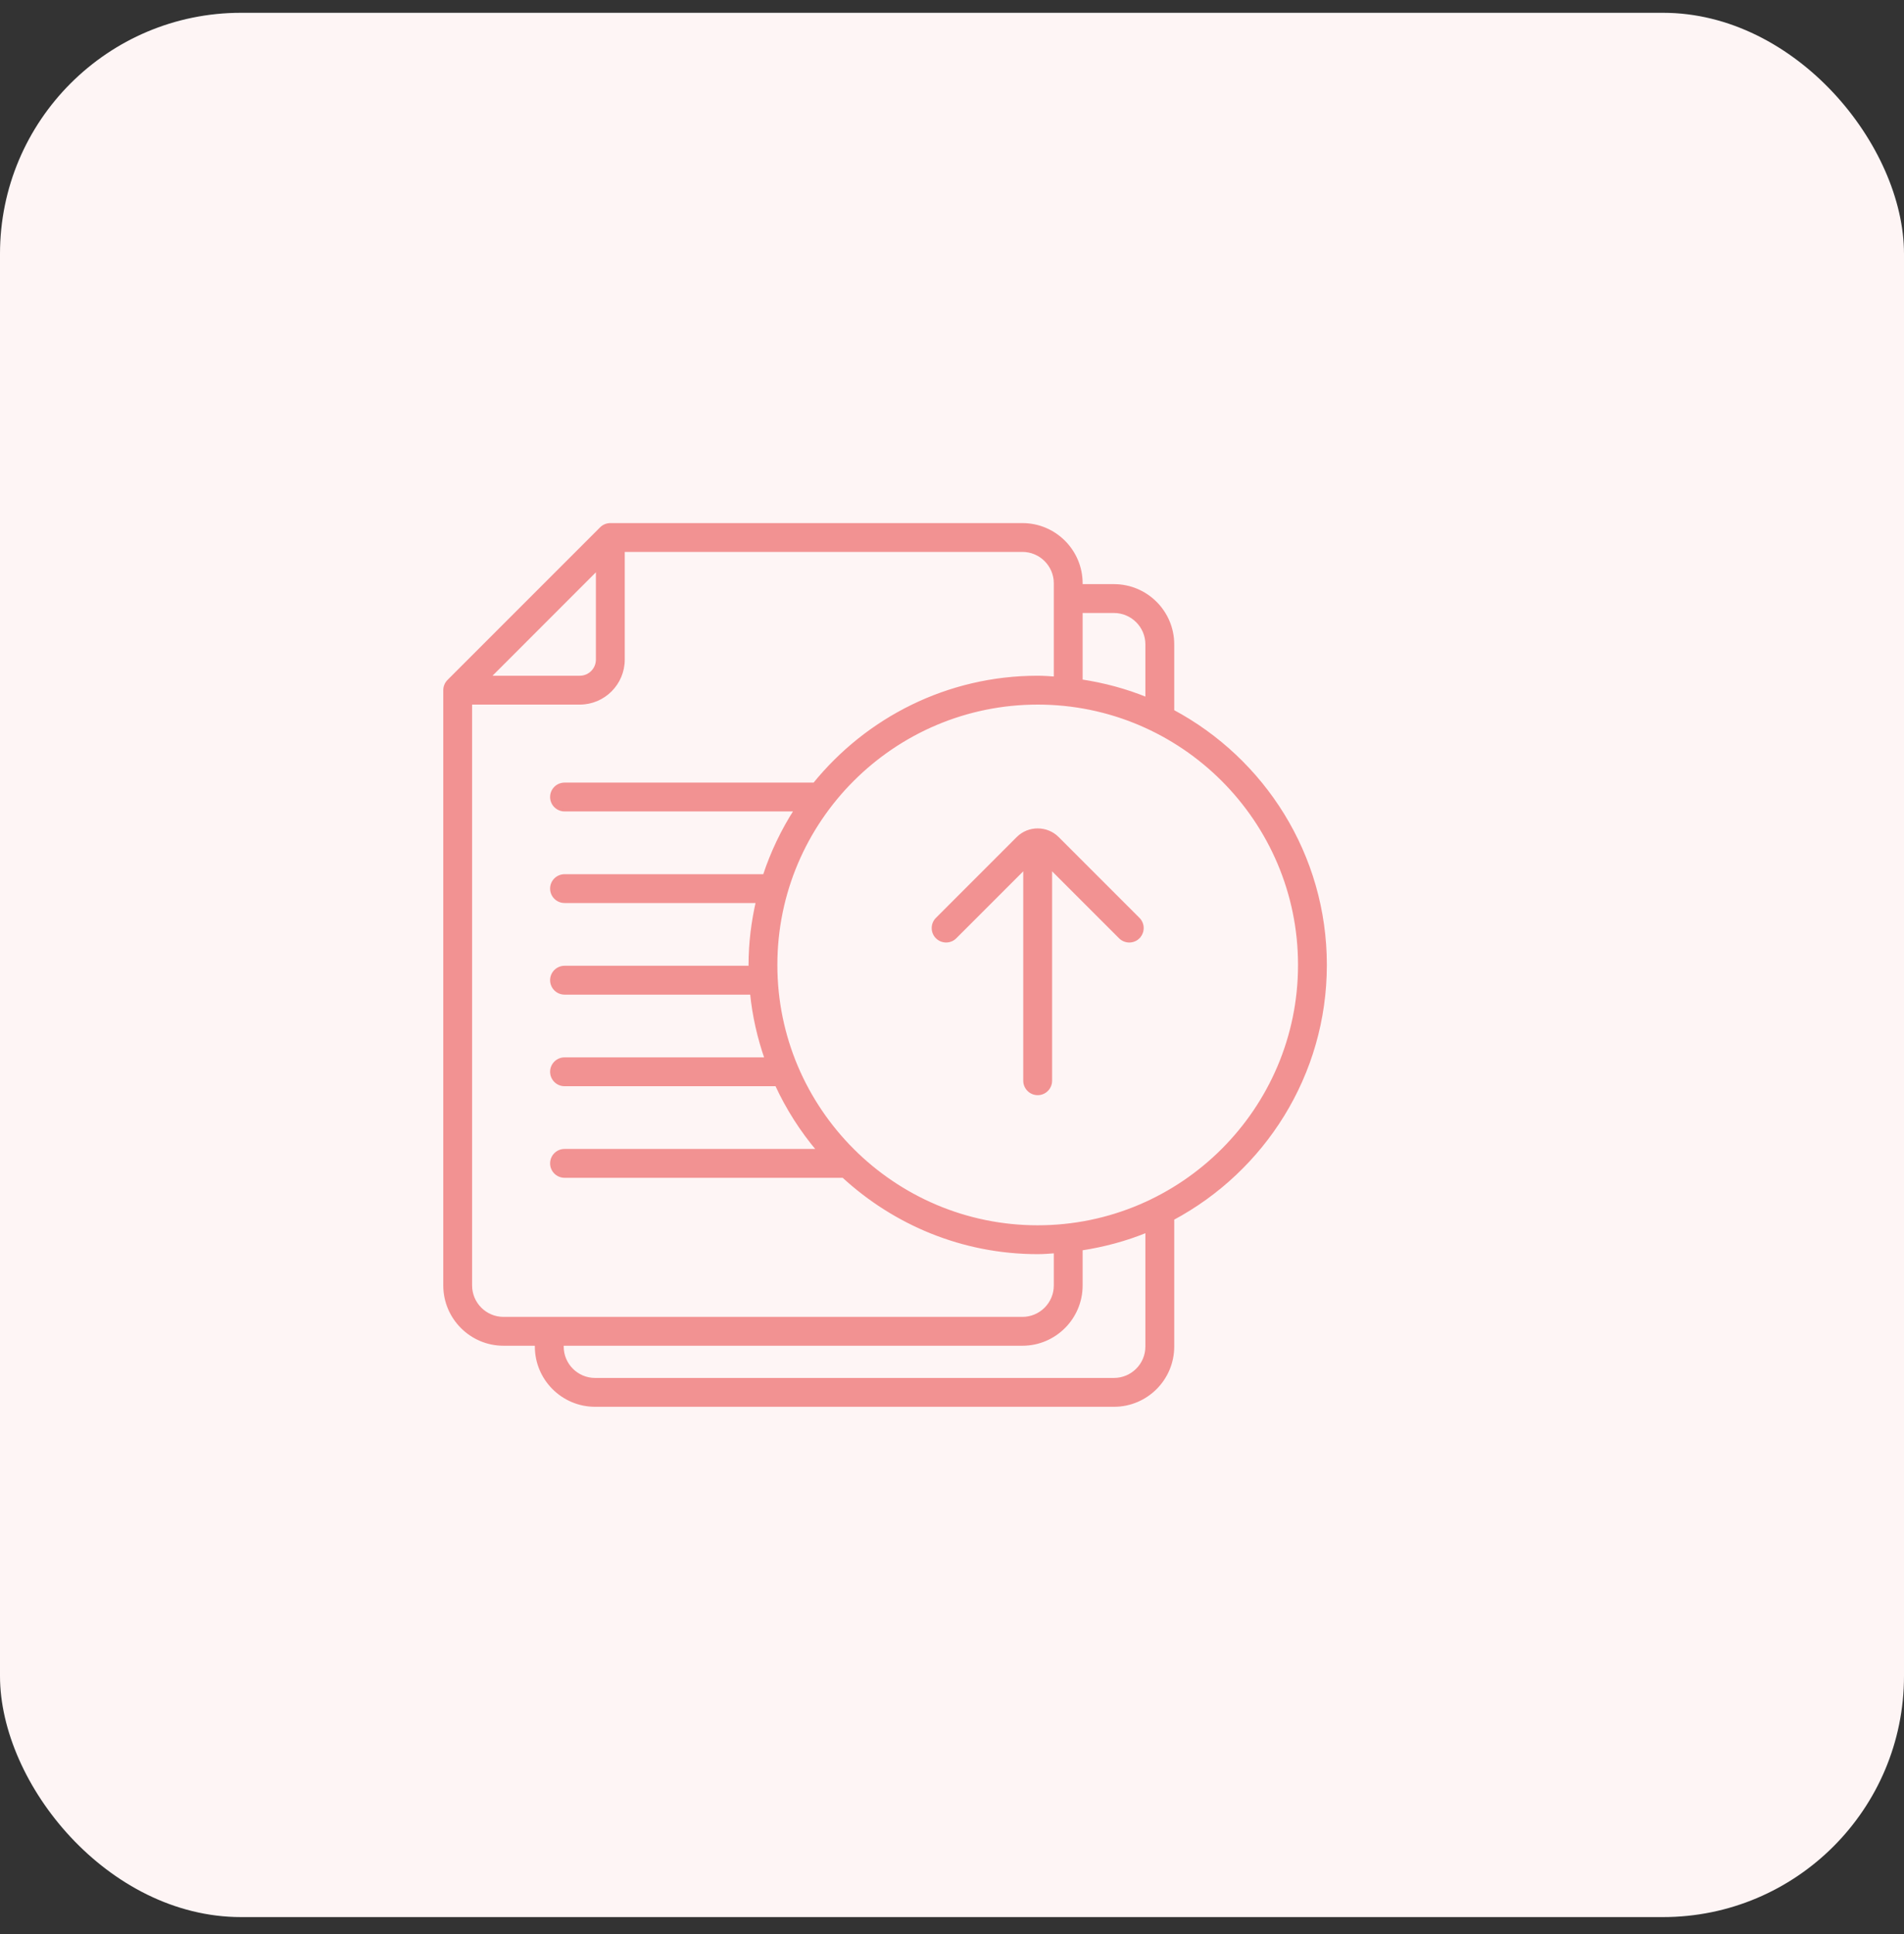
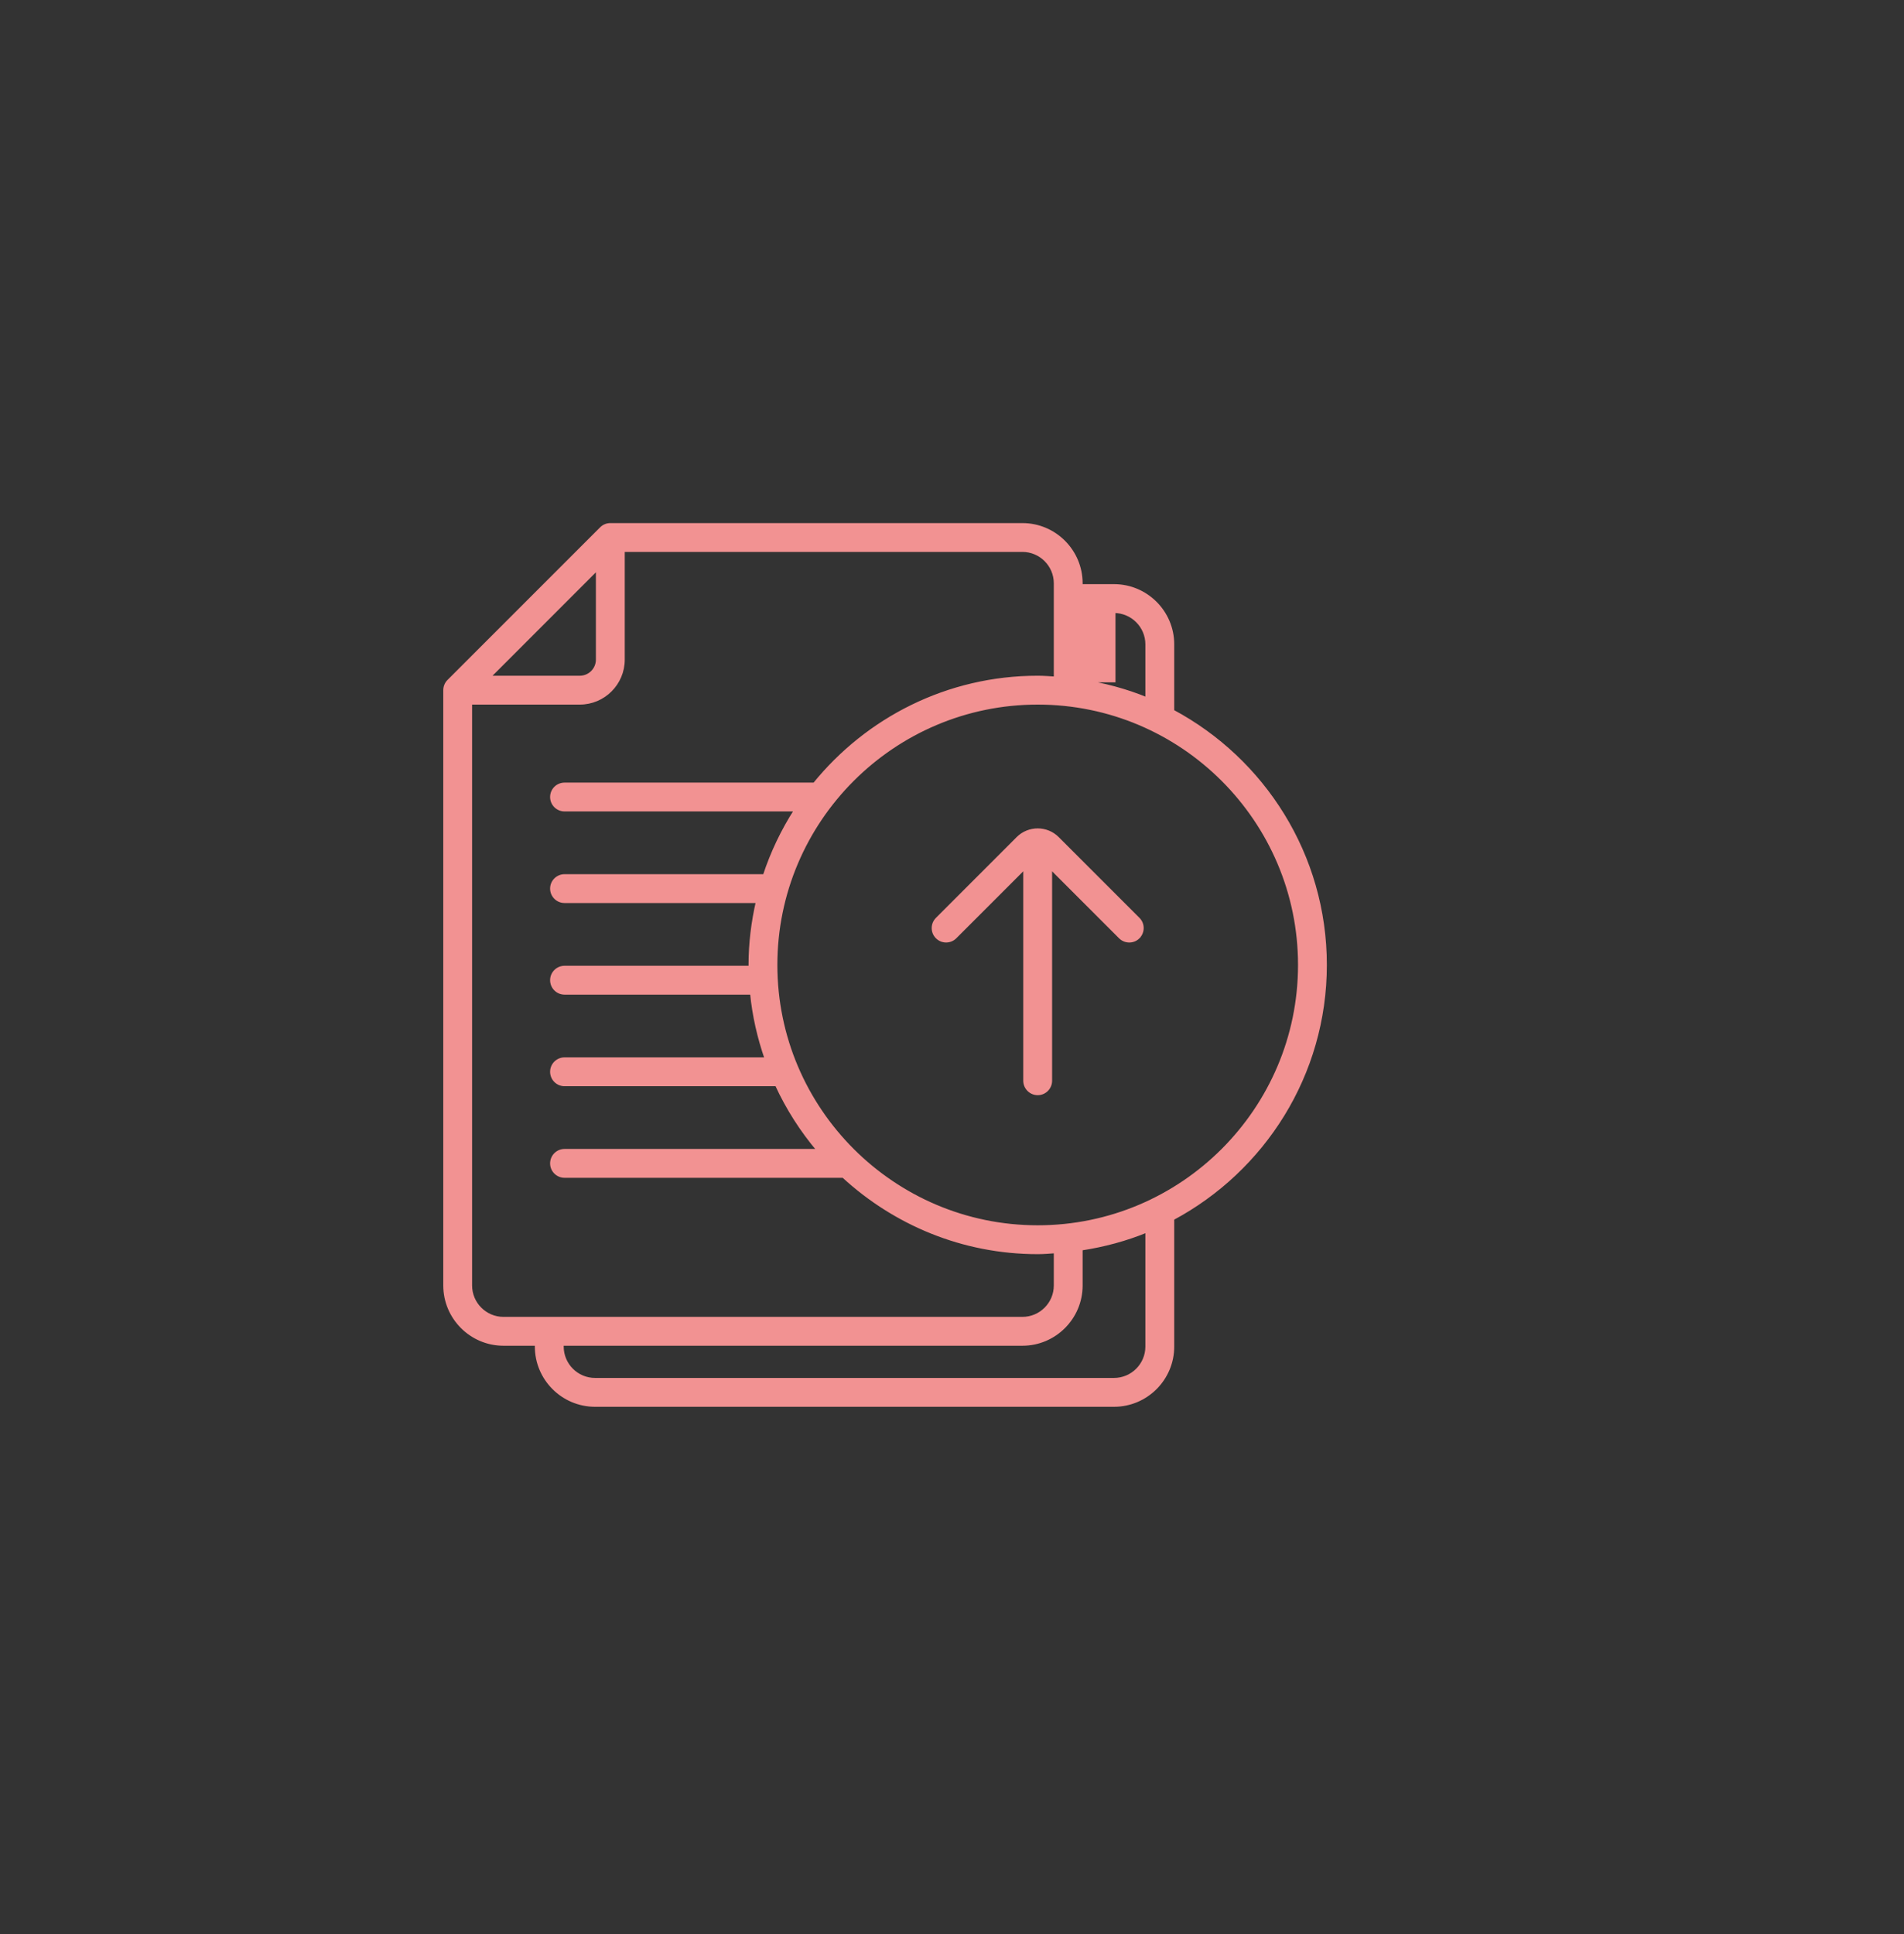
<svg xmlns="http://www.w3.org/2000/svg" width="64" height="65" viewBox="0 0 64 65" fill="none">
  <rect x="0" y="0" width="64" height="65" fill="#333333" stroke="none" />
-   <rect y="0.43" width="64" height="64" rx="8.101" fill="#FEF5F5" />
-   <path d="M34.367 17.63C35.455 17.63 36.341 18.515 36.341 19.604V19.682H37.445C38.534 19.682 39.42 20.568 39.42 21.656V23.898C42.468 25.527 44.55 28.738 44.55 32.43C44.55 36.121 42.468 39.331 39.42 40.96V45.256C39.42 46.344 38.534 47.23 37.445 47.23H20.002C18.914 47.229 18.028 46.344 18.028 45.256V45.178H16.924C15.836 45.178 14.95 44.291 14.95 43.203V23.195C14.95 23.08 14.996 22.969 15.077 22.888L20.208 17.757C20.29 17.675 20.4 17.63 20.516 17.63H34.367ZM38.55 41.373C37.851 41.66 37.109 41.86 36.341 41.977V43.203C36.341 44.291 35.456 45.178 34.367 45.178H18.898V45.256C18.898 45.864 19.393 46.36 20.002 46.36H37.445C38.054 46.36 38.55 45.864 38.55 45.256V41.373ZM20.95 22.169C20.95 22.974 20.295 23.63 19.489 23.63H15.819V43.203C15.819 43.812 16.315 44.308 16.924 44.308H34.367C34.976 44.308 35.472 43.812 35.472 43.203V42.069C35.278 42.083 35.081 42.1 34.881 42.1C32.359 42.1 30.068 41.12 28.345 39.534H18.977C18.737 39.534 18.541 39.34 18.541 39.1C18.541 38.859 18.736 38.664 18.977 38.664H27.507C26.943 37.998 26.469 37.257 26.1 36.456H18.977C18.736 36.456 18.541 36.261 18.541 36.02C18.541 35.781 18.737 35.586 18.977 35.586H25.753C25.508 34.882 25.337 34.145 25.262 33.378H18.977C18.736 33.378 18.541 33.182 18.541 32.942C18.541 32.703 18.737 32.508 18.977 32.508H25.215C25.215 32.504 25.214 32.501 25.214 32.497C25.212 32.476 25.211 32.453 25.211 32.43C25.211 31.696 25.302 30.985 25.458 30.299H18.977C18.736 30.299 18.541 30.104 18.541 29.864C18.541 29.624 18.737 29.43 18.977 29.43H25.692C25.95 28.644 26.306 27.904 26.745 27.221H18.977C18.736 27.221 18.541 27.026 18.541 26.786C18.541 26.546 18.736 26.352 18.977 26.352H27.372C29.146 24.164 31.851 22.76 34.881 22.76C35.081 22.76 35.278 22.776 35.472 22.789V19.604C35.472 18.995 34.976 18.499 34.367 18.499H20.95V22.169ZM34.881 23.63C30.029 23.63 26.08 27.577 26.08 32.43C26.08 37.282 30.029 41.23 34.881 41.23C39.733 41.229 43.681 37.282 43.681 32.43C43.681 27.578 39.733 23.63 34.881 23.63ZM34.21 28.168C34.579 27.799 35.182 27.799 35.551 28.168L38.267 30.884C38.436 31.054 38.435 31.328 38.266 31.498L38.267 31.499C38.182 31.584 38.07 31.626 37.959 31.626C37.848 31.626 37.736 31.584 37.651 31.499L35.315 29.163V36.321C35.315 36.561 35.121 36.757 34.881 36.757C34.641 36.757 34.445 36.561 34.445 36.321V29.163L32.109 31.499C31.94 31.668 31.665 31.668 31.495 31.499C31.325 31.329 31.325 31.054 31.495 30.884L34.21 28.168ZM36.341 22.882C37.109 22.999 37.851 23.198 38.55 23.485V21.656C38.55 21.048 38.054 20.552 37.445 20.552H36.341V22.882ZM16.435 22.76H19.489C19.815 22.76 20.08 22.495 20.08 22.169V19.114L16.435 22.76Z" fill="#F29292" stroke="#F29292" stroke-width="0.1" />
+   <path d="M34.367 17.63C35.455 17.63 36.341 18.515 36.341 19.604V19.682H37.445C38.534 19.682 39.42 20.568 39.42 21.656V23.898C42.468 25.527 44.55 28.738 44.55 32.43C44.55 36.121 42.468 39.331 39.42 40.96V45.256C39.42 46.344 38.534 47.23 37.445 47.23H20.002C18.914 47.229 18.028 46.344 18.028 45.256V45.178H16.924C15.836 45.178 14.95 44.291 14.95 43.203V23.195C14.95 23.08 14.996 22.969 15.077 22.888L20.208 17.757C20.29 17.675 20.4 17.63 20.516 17.63H34.367ZM38.55 41.373C37.851 41.66 37.109 41.86 36.341 41.977V43.203C36.341 44.291 35.456 45.178 34.367 45.178H18.898V45.256C18.898 45.864 19.393 46.36 20.002 46.36H37.445C38.054 46.36 38.55 45.864 38.55 45.256V41.373ZM20.95 22.169C20.95 22.974 20.295 23.63 19.489 23.63H15.819V43.203C15.819 43.812 16.315 44.308 16.924 44.308H34.367C34.976 44.308 35.472 43.812 35.472 43.203V42.069C35.278 42.083 35.081 42.1 34.881 42.1C32.359 42.1 30.068 41.12 28.345 39.534H18.977C18.737 39.534 18.541 39.34 18.541 39.1C18.541 38.859 18.736 38.664 18.977 38.664H27.507C26.943 37.998 26.469 37.257 26.1 36.456H18.977C18.736 36.456 18.541 36.261 18.541 36.02C18.541 35.781 18.737 35.586 18.977 35.586H25.753C25.508 34.882 25.337 34.145 25.262 33.378H18.977C18.736 33.378 18.541 33.182 18.541 32.942C18.541 32.703 18.737 32.508 18.977 32.508H25.215C25.215 32.504 25.214 32.501 25.214 32.497C25.212 32.476 25.211 32.453 25.211 32.43C25.211 31.696 25.302 30.985 25.458 30.299H18.977C18.736 30.299 18.541 30.104 18.541 29.864C18.541 29.624 18.737 29.43 18.977 29.43H25.692C25.95 28.644 26.306 27.904 26.745 27.221H18.977C18.736 27.221 18.541 27.026 18.541 26.786C18.541 26.546 18.736 26.352 18.977 26.352H27.372C29.146 24.164 31.851 22.76 34.881 22.76C35.081 22.76 35.278 22.776 35.472 22.789V19.604C35.472 18.995 34.976 18.499 34.367 18.499H20.95V22.169ZM34.881 23.63C30.029 23.63 26.08 27.577 26.08 32.43C26.08 37.282 30.029 41.23 34.881 41.23C39.733 41.229 43.681 37.282 43.681 32.43C43.681 27.578 39.733 23.63 34.881 23.63ZM34.21 28.168C34.579 27.799 35.182 27.799 35.551 28.168L38.267 30.884C38.436 31.054 38.435 31.328 38.266 31.498L38.267 31.499C38.182 31.584 38.07 31.626 37.959 31.626C37.848 31.626 37.736 31.584 37.651 31.499L35.315 29.163V36.321C35.315 36.561 35.121 36.757 34.881 36.757C34.641 36.757 34.445 36.561 34.445 36.321V29.163L32.109 31.499C31.94 31.668 31.665 31.668 31.495 31.499C31.325 31.329 31.325 31.054 31.495 30.884L34.21 28.168ZM36.341 22.882C37.109 22.999 37.851 23.198 38.55 23.485V21.656C38.55 21.048 38.054 20.552 37.445 20.552V22.882ZM16.435 22.76H19.489C19.815 22.76 20.08 22.495 20.08 22.169V19.114L16.435 22.76Z" fill="#F29292" stroke="#F29292" stroke-width="0.1" />
</svg>